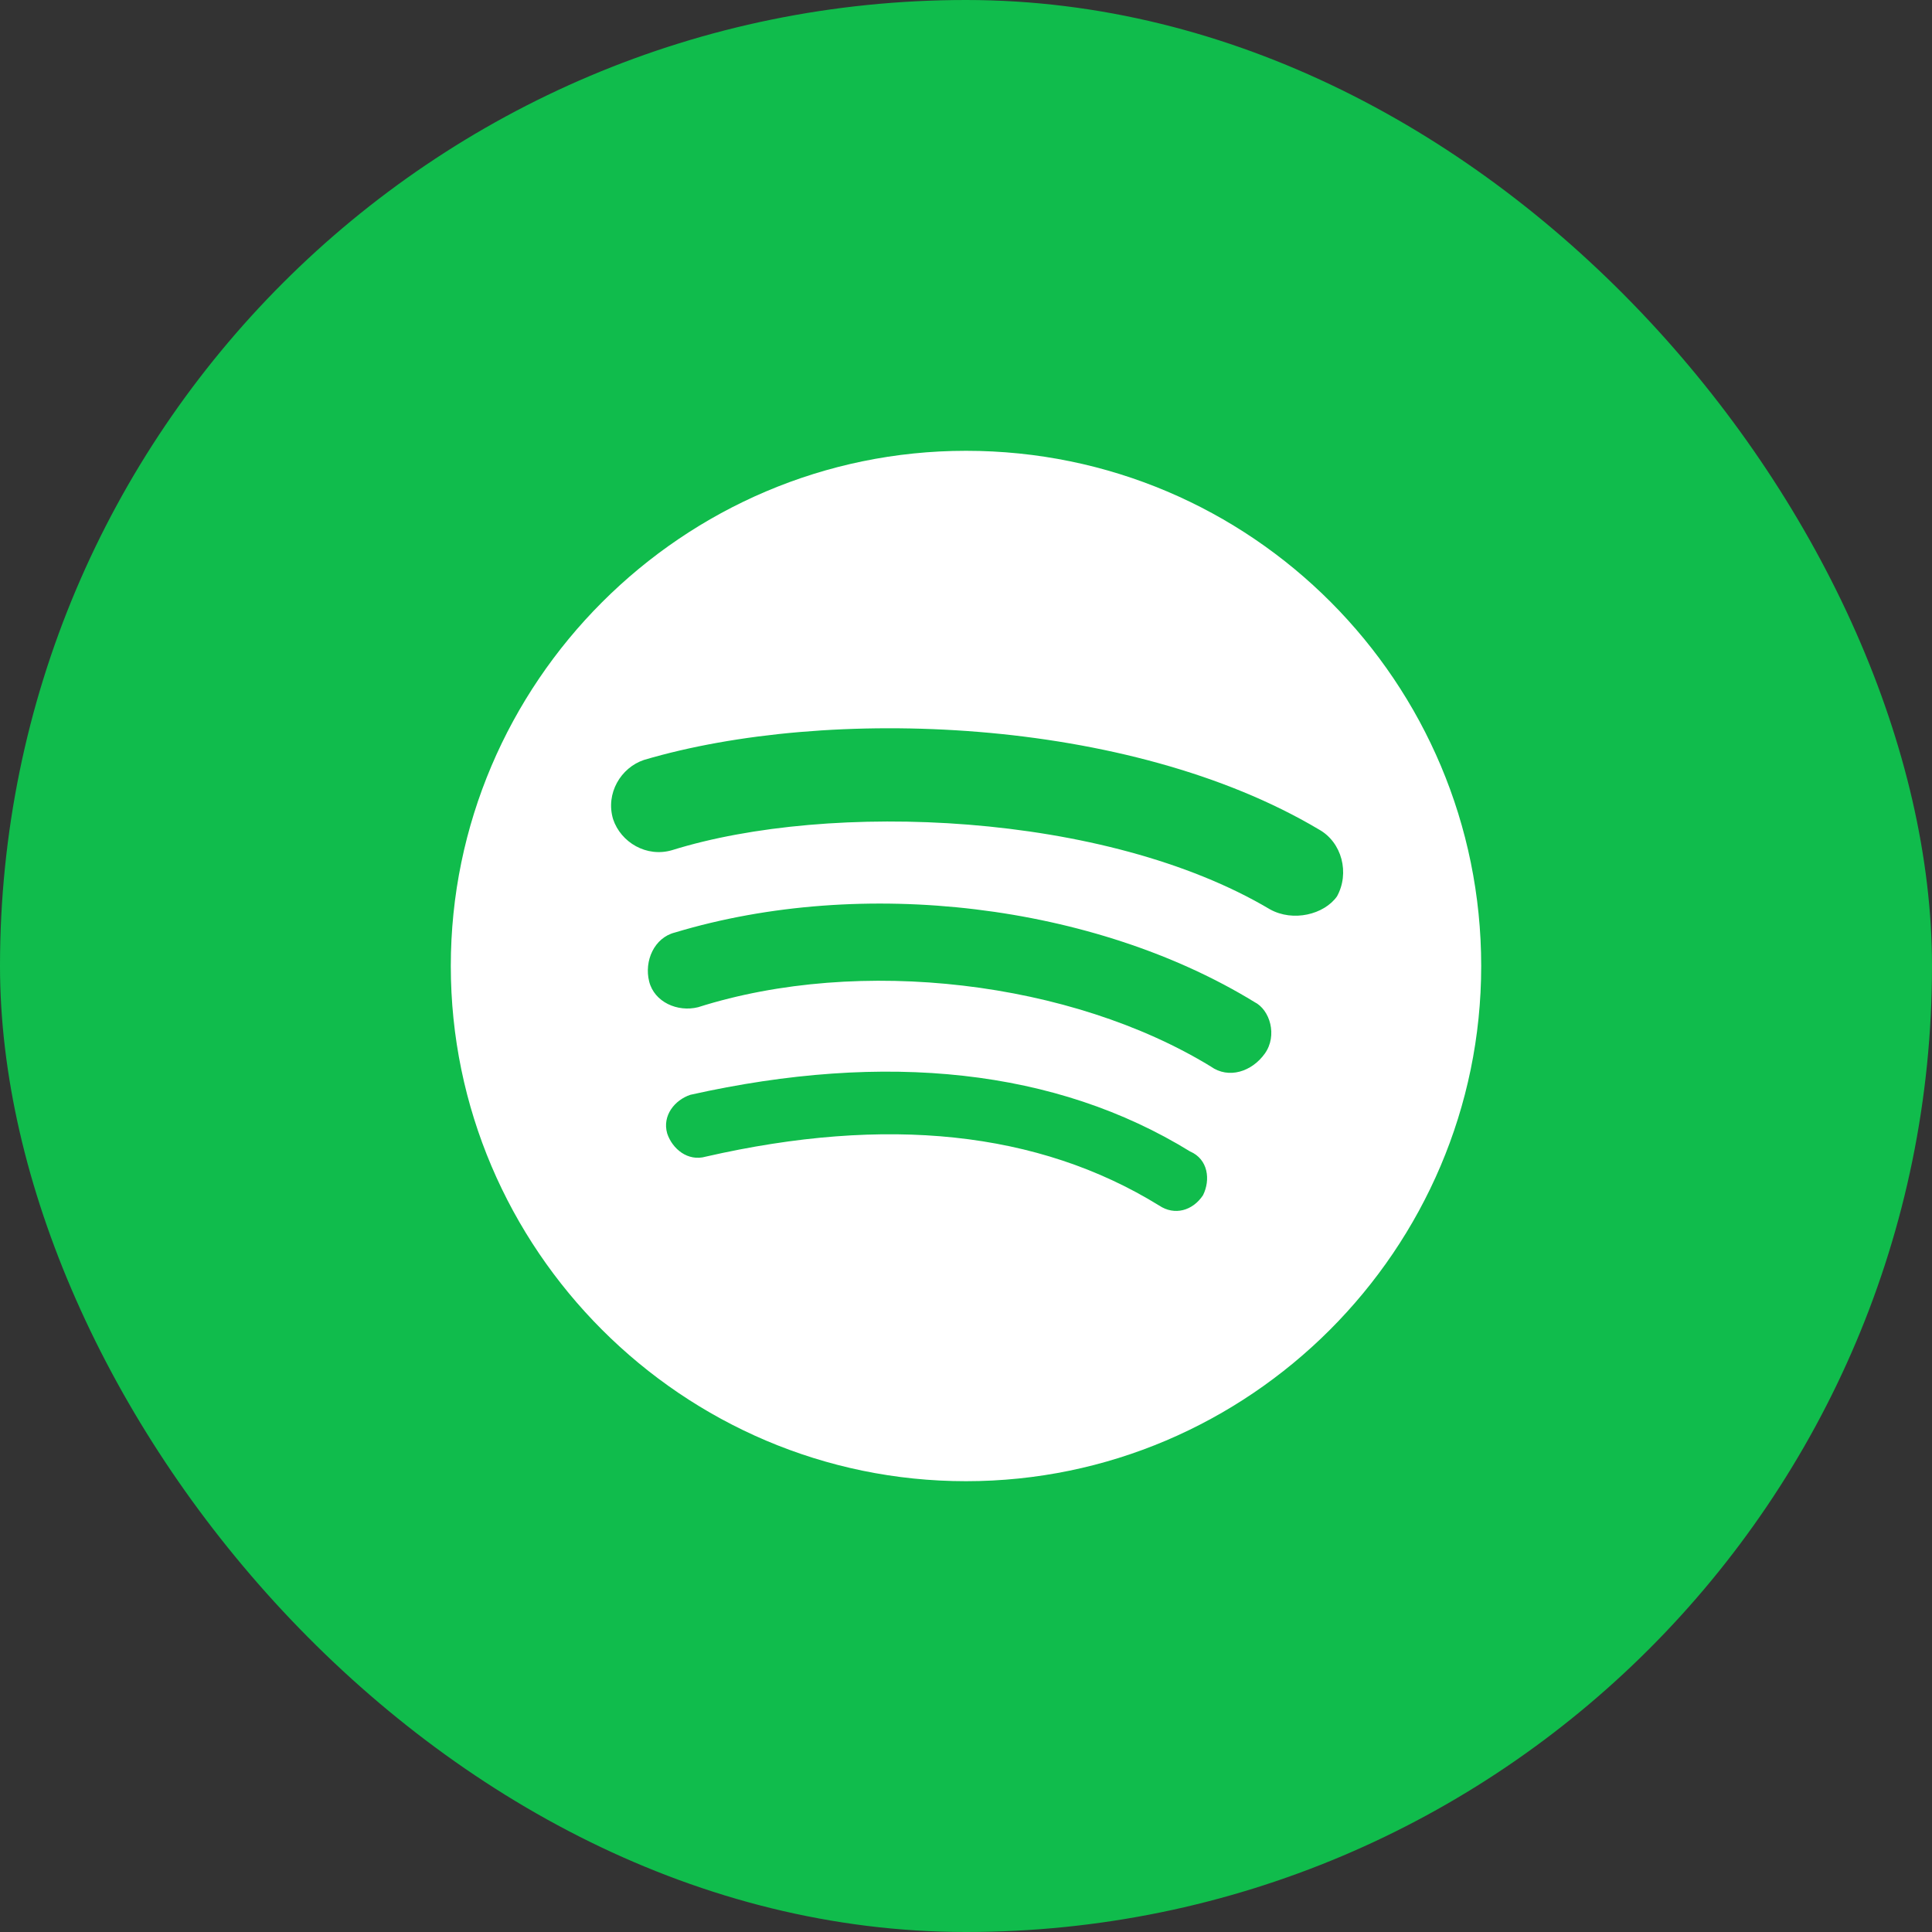
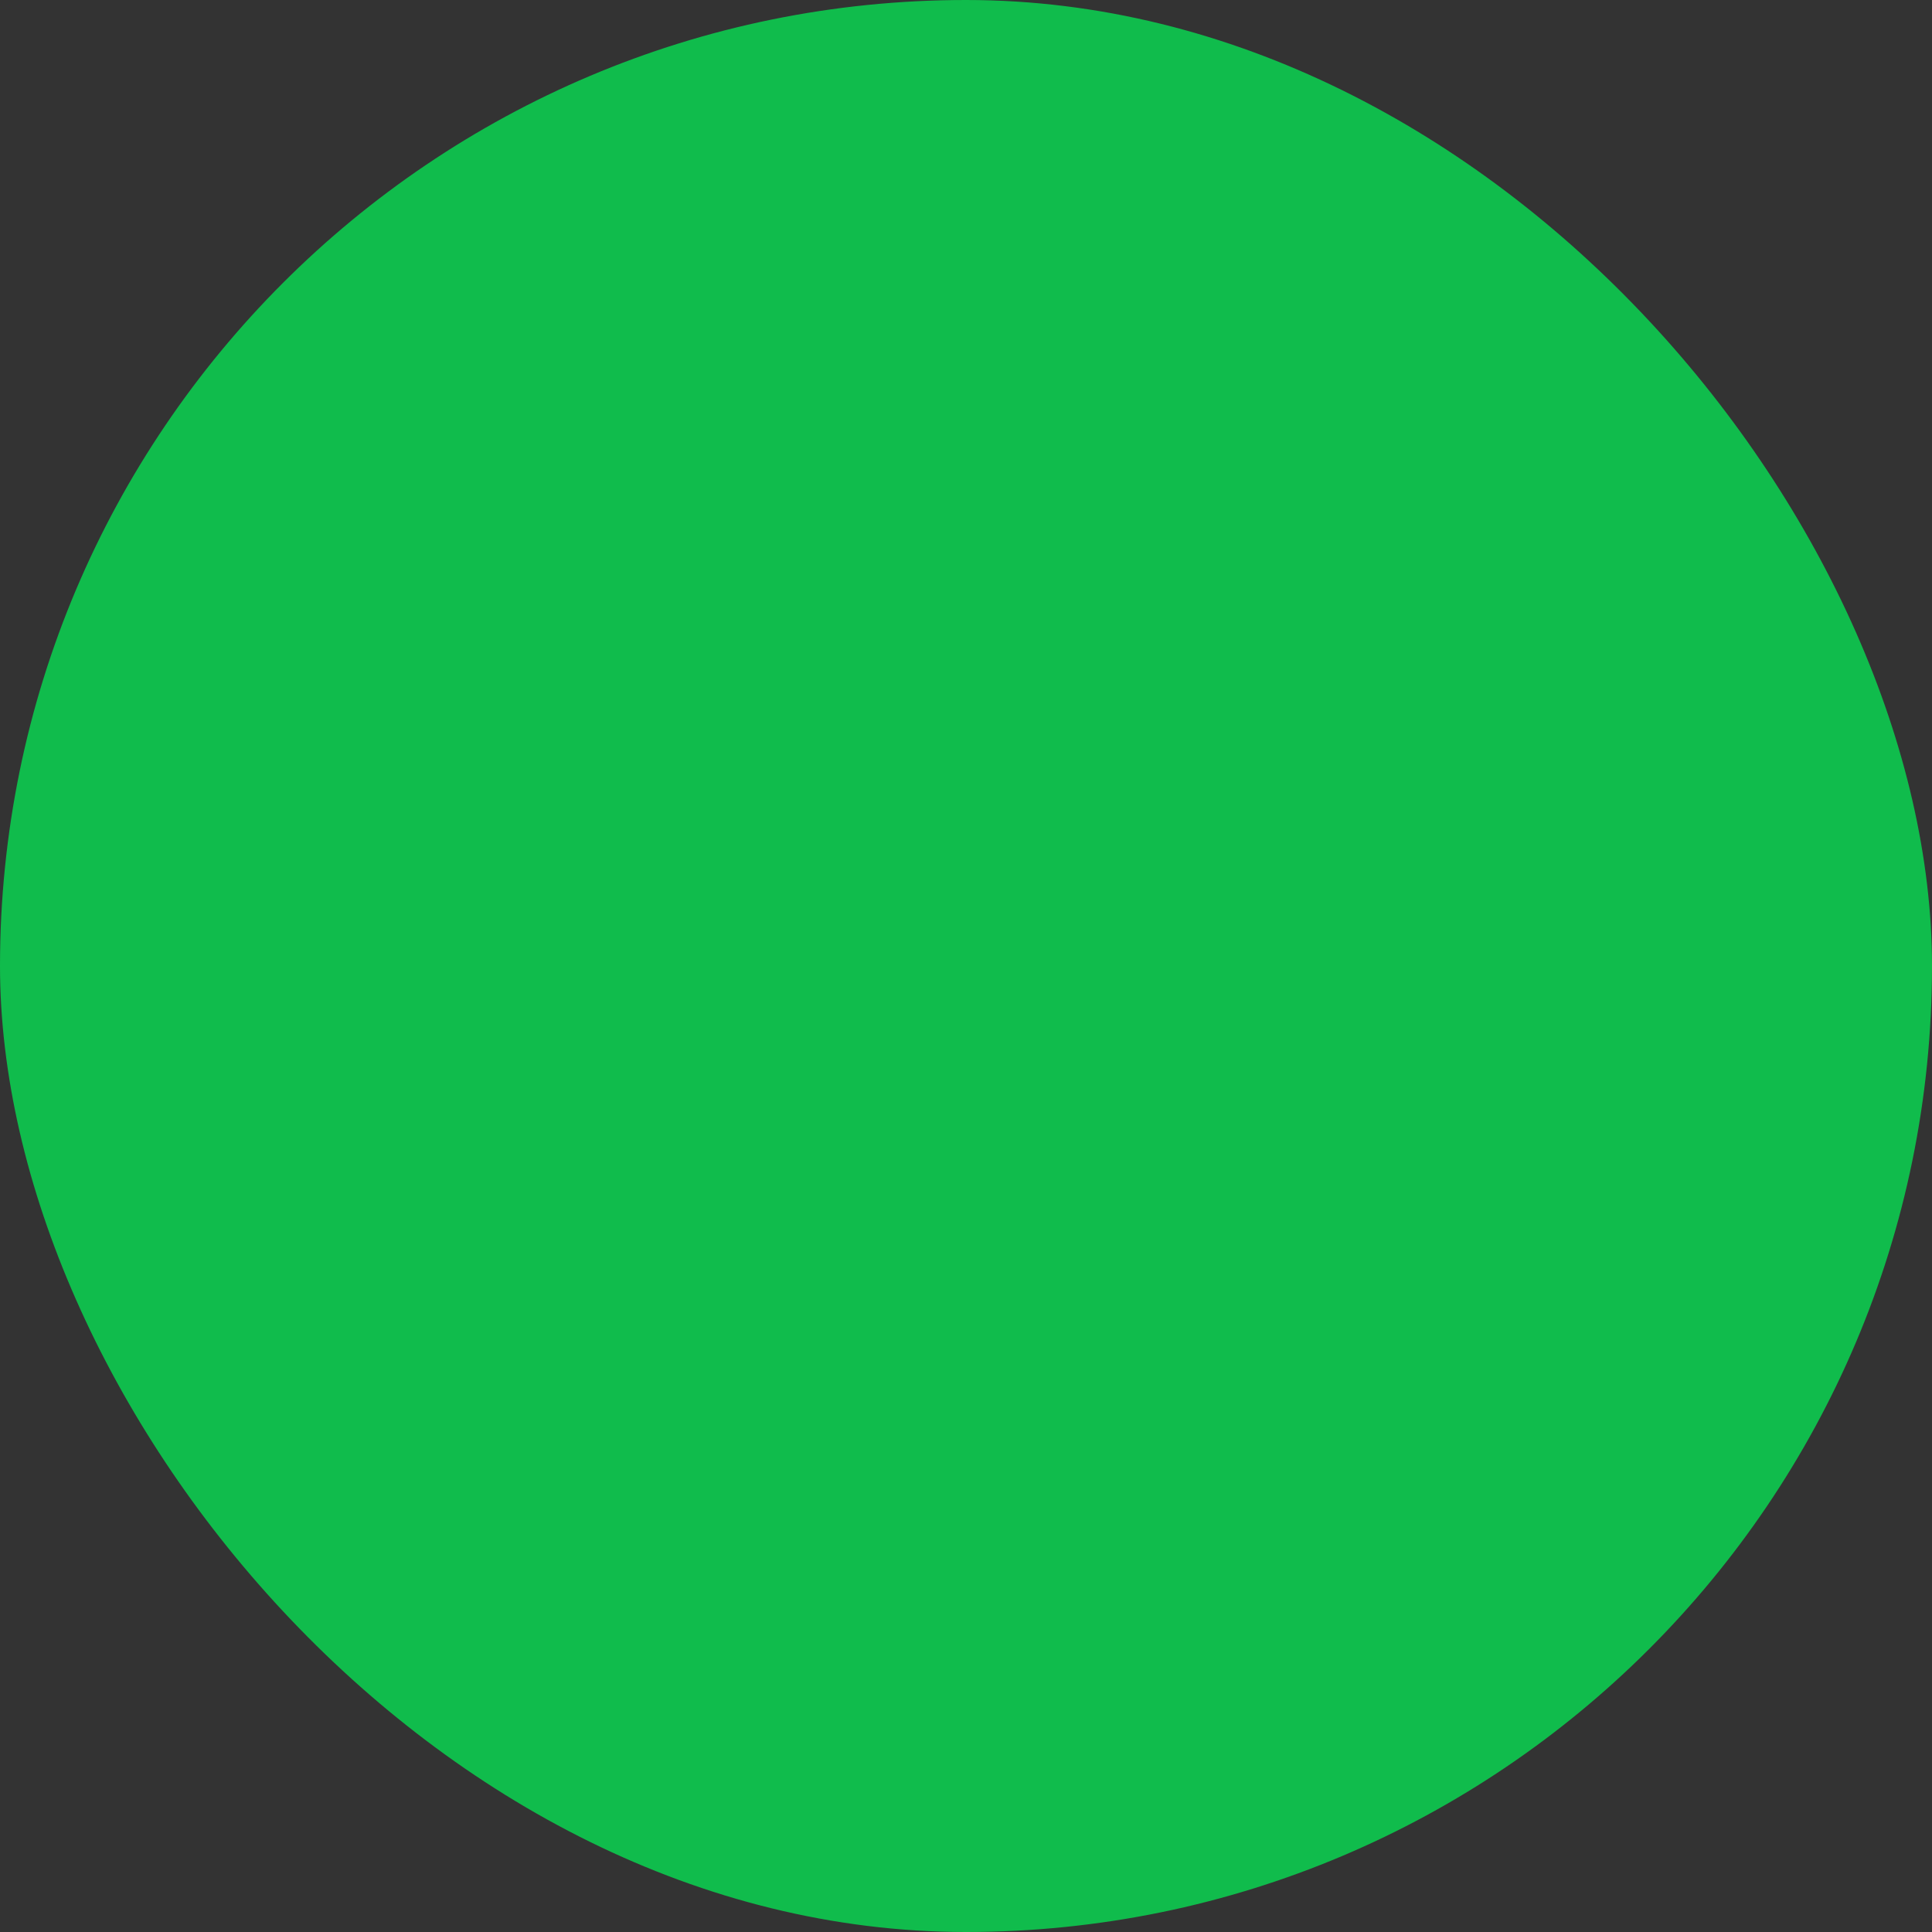
<svg xmlns="http://www.w3.org/2000/svg" width="60" height="60" viewBox="0 0 60 60" fill="none">
  <rect x="0" y="0" width="60" height="60" fill="#333333" stroke="none" />
  <rect width="60" height="60" rx="30" fill="#10BC4C" />
-   <path d="M46 14H14V46H46V14Z" fill="#10BC4C" />
-   <path fill-rule="evenodd" clip-rule="evenodd" d="M30 14C21.2 14 14 21.2 14 30C14 38.8 21.2 46 30 46C38.8 46 46 38.8 46 30C46 21.2 38.88 14 30 14ZM37.36 37.12C37.04 37.6 36.48 37.76 36 37.44C32.24 35.12 27.52 34.64 21.92 35.92C21.36 36.08 20.88 35.68 20.72 35.2C20.56 34.64 20.96 34.16 21.44 34C27.52 32.64 32.8 33.2 36.96 35.76C37.52 36 37.6 36.64 37.36 37.12ZM39.28 32.72C38.88 33.28 38.16 33.52 37.6 33.12C33.28 30.48 26.72 29.68 21.68 31.28C21.04 31.44 20.32 31.12 20.16 30.48C20 29.84 20.32 29.12 20.96 28.96C26.8 27.2 34 28.08 38.96 31.12C39.44 31.36 39.68 32.16 39.28 32.72ZM39.44 28.24C34.32 25.2 25.76 24.88 20.88 26.4C20.08 26.64 19.28 26.16 19.04 25.44C18.8 24.64 19.28 23.84 20 23.6C25.68 21.92 35.04 22.24 40.96 25.76C41.68 26.16 41.92 27.12 41.52 27.84C41.12 28.4 40.16 28.64 39.44 28.24Z" fill="white" />
</svg>